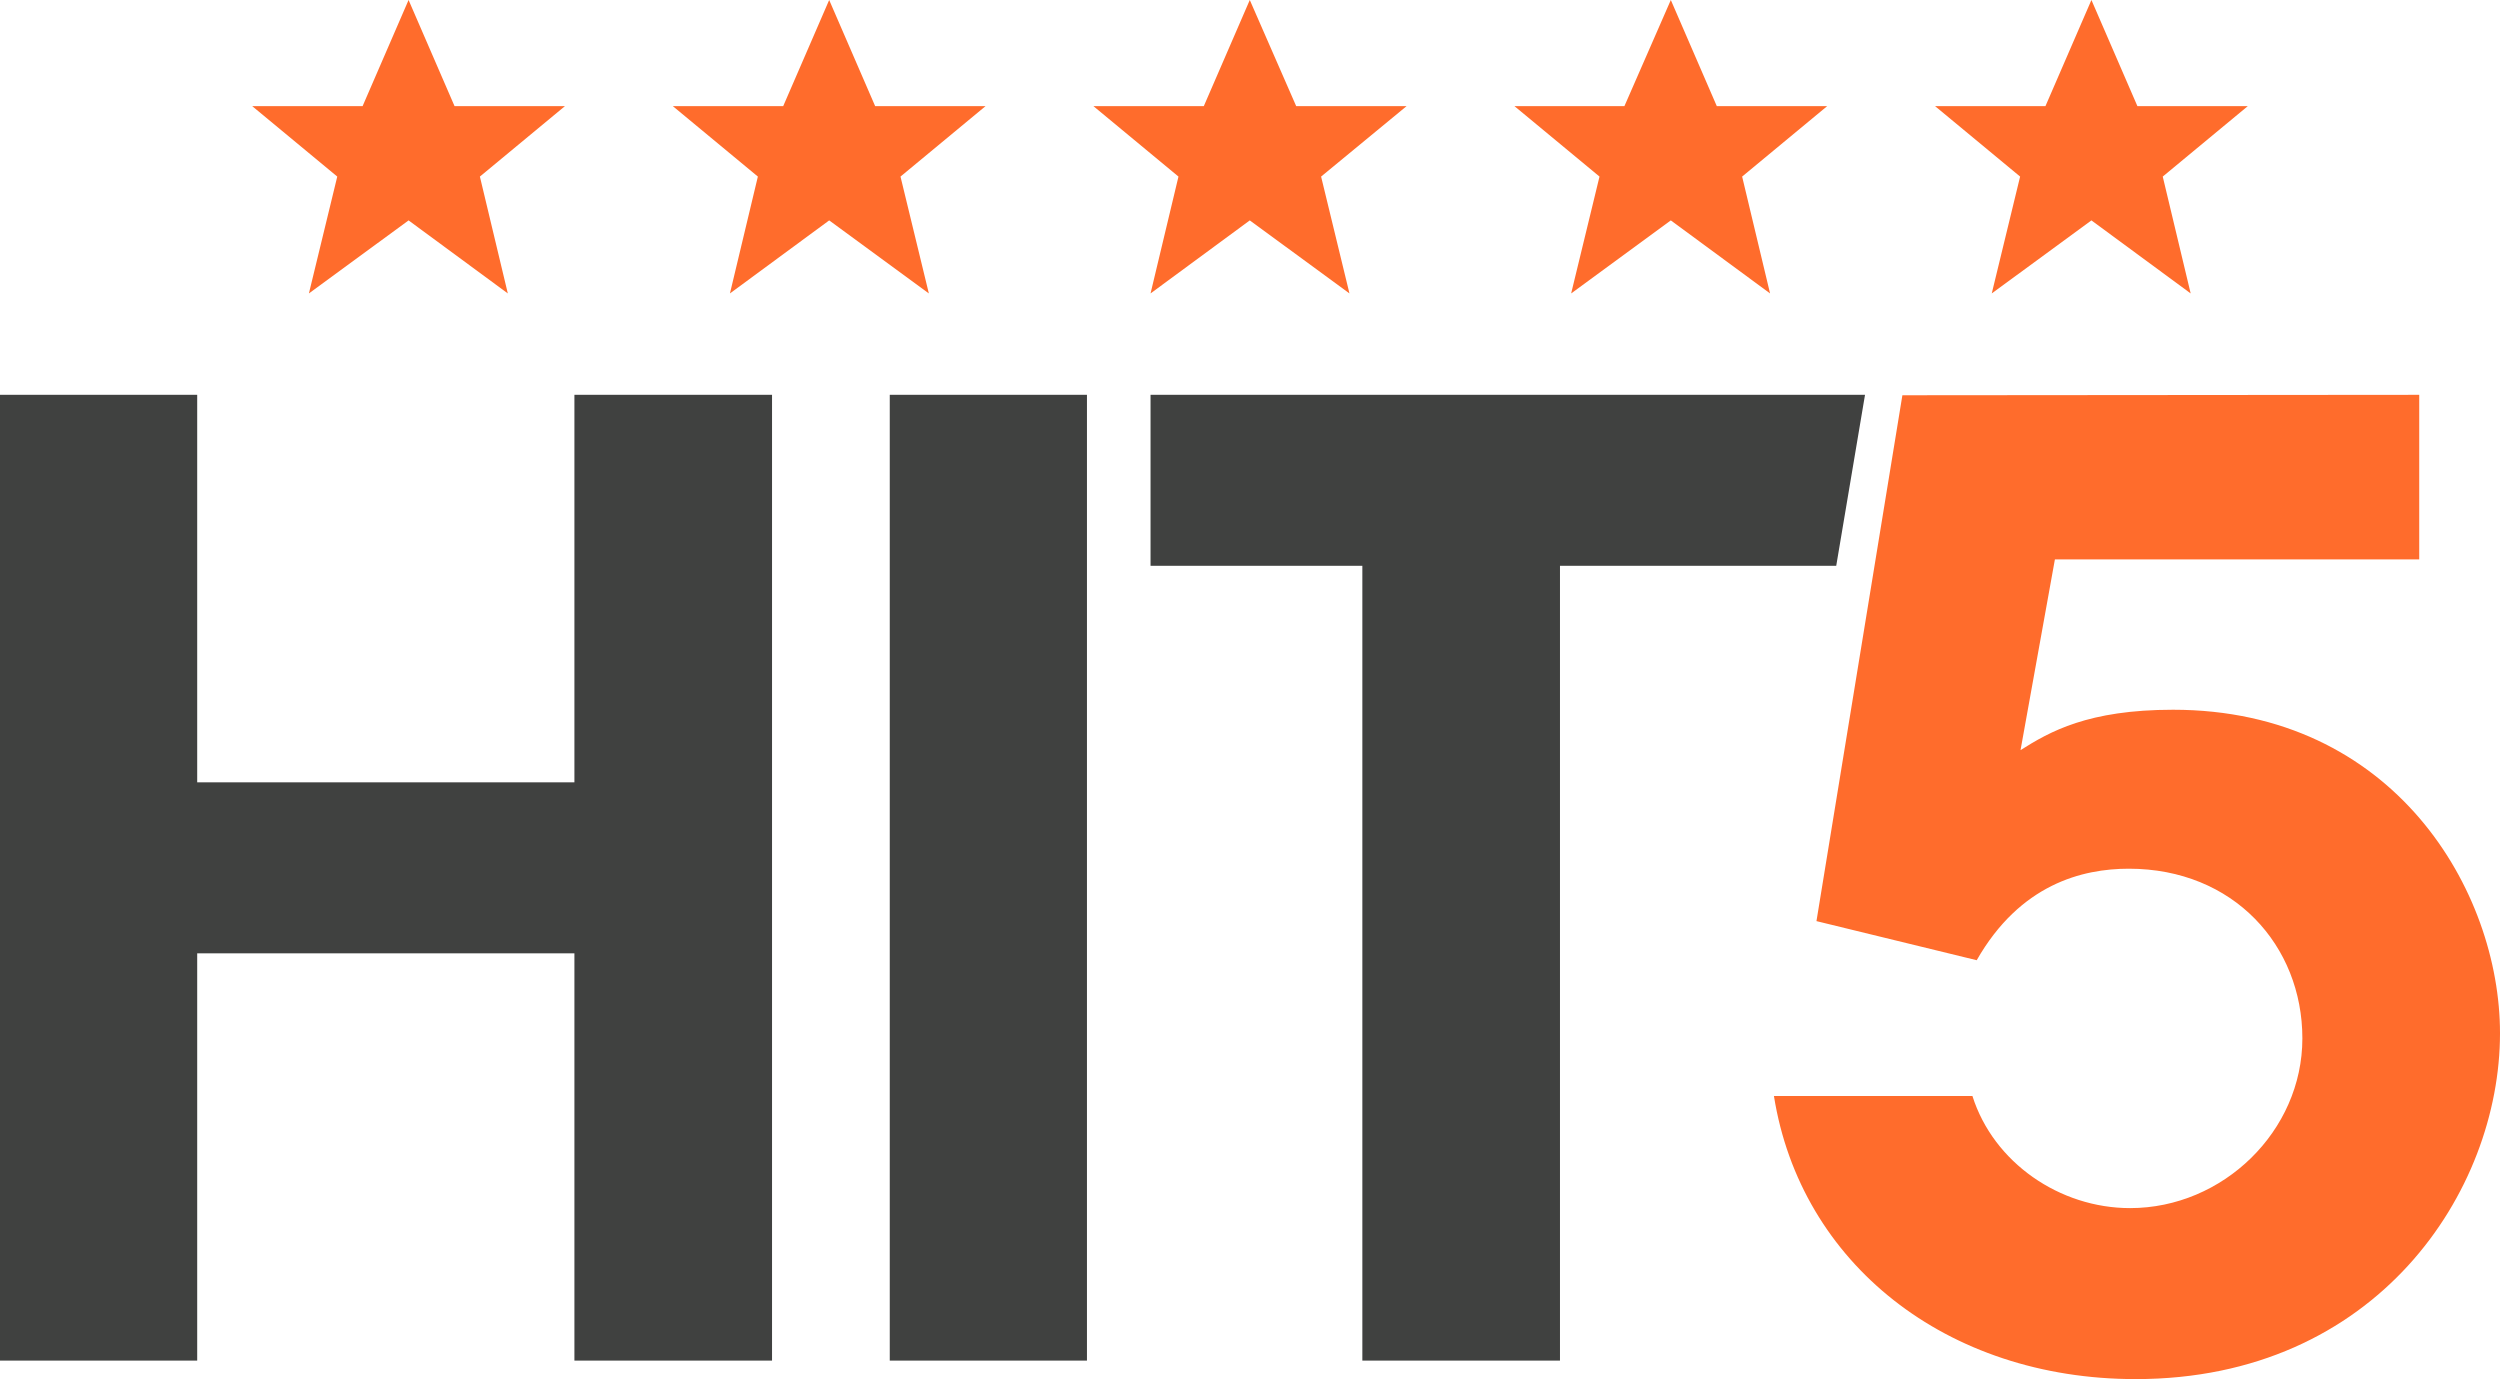
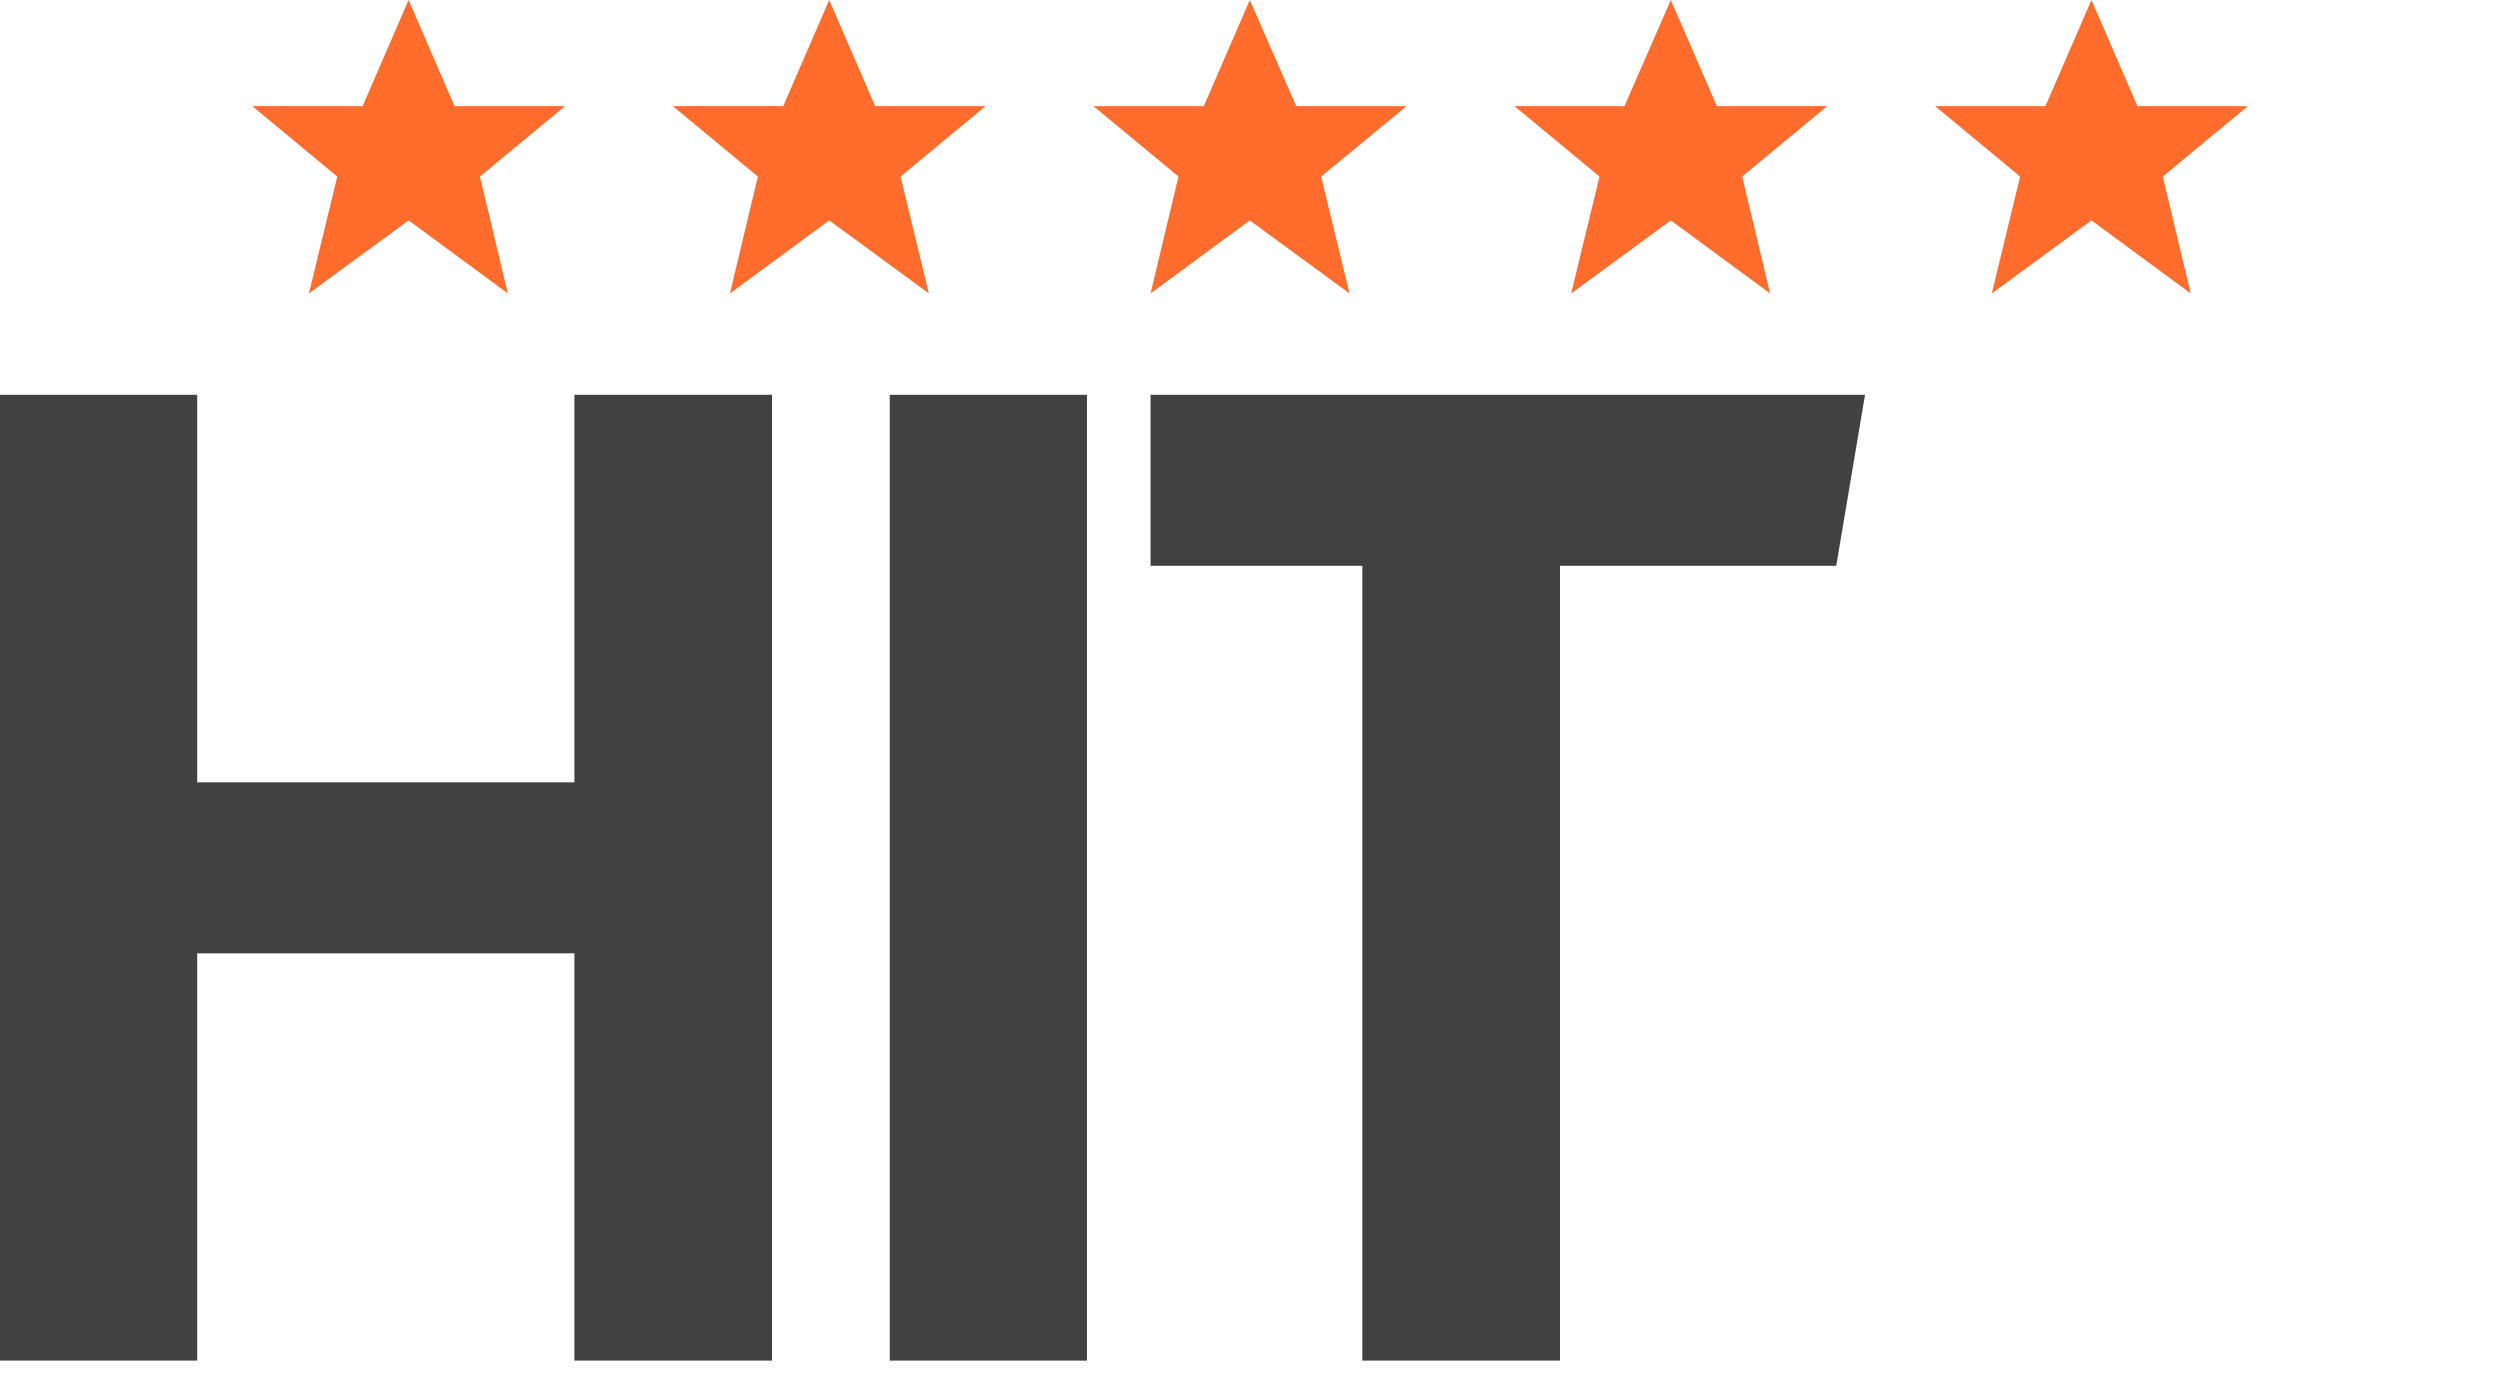
<svg xmlns="http://www.w3.org/2000/svg" id="Layer_1" data-name="Layer 1" viewBox="0 0 581.9 321">
  <defs>
    <style>.cls-1,.cls-2{fill:#ff6c2c;stroke-width:0}.cls-2{fill:#404140}</style>
  </defs>
  <path d="M95.1 0 84.4 24.7H58.7l19.8 16.4-6.6 27.2 23.2-17 23.1 17-6.5-27.2 19.8-16.4h-25.7L95.1 0zM193 0l-10.7 24.7h-25.7l19.8 16.4-6.5 27.2 23.1-17 23.2 17-6.6-27.2 19.8-16.4h-25.7L193 0zM290.9 0l-10.7 24.7h-25.7l19.8 16.4-6.5 27.2 23.1-17 23.2 17-6.6-27.2 19.9-16.4h-25.7L290.9 0zM388.9 0l-10.8 24.7h-25.6l19.8 16.4-6.6 27.2 23.2-17 23.1 17-6.5-27.2 19.8-16.4h-25.7L388.9 0zM486.8 0l-10.7 24.7h-25.7l19.8 16.4-6.6 27.2 23.2-17 23.1 17-6.5-27.2 19.8-16.4h-25.7L486.8 0z" class="cls-1" />
  <path d="M133.7 91.9v90.2H45.9V91.9H0v224.8h45.9v-94.8h87.8v94.8h46V91.9h-46zM207.1 91.9H253v224.8h-45.9zM267.8 91.9v39.8h49.3v185h46v-185h64.3l6.7-39.8H267.8z" class="cls-2" />
-   <path d="M563.1 91.9v38.3h-84.8l-8 44.4c6.8-4.3 15.7-9.4 35.5-9.4 51.5 0 76.1 42.2 76.1 75.3 0 36.8-28.7 80.5-84.8 80.5-44.1 0-78-27-84.2-65.9h46.2c4.9 15.5 20.3 26.1 36.7 26.1 21.6 0 40.1-17.9 40.1-39.5s-16-39.5-40.4-39.5c-10.8 0-25.3 3.6-35.4 21.3l-37.3-9.1 20-122.4 120.3-.1Z" class="cls-1" />
</svg>